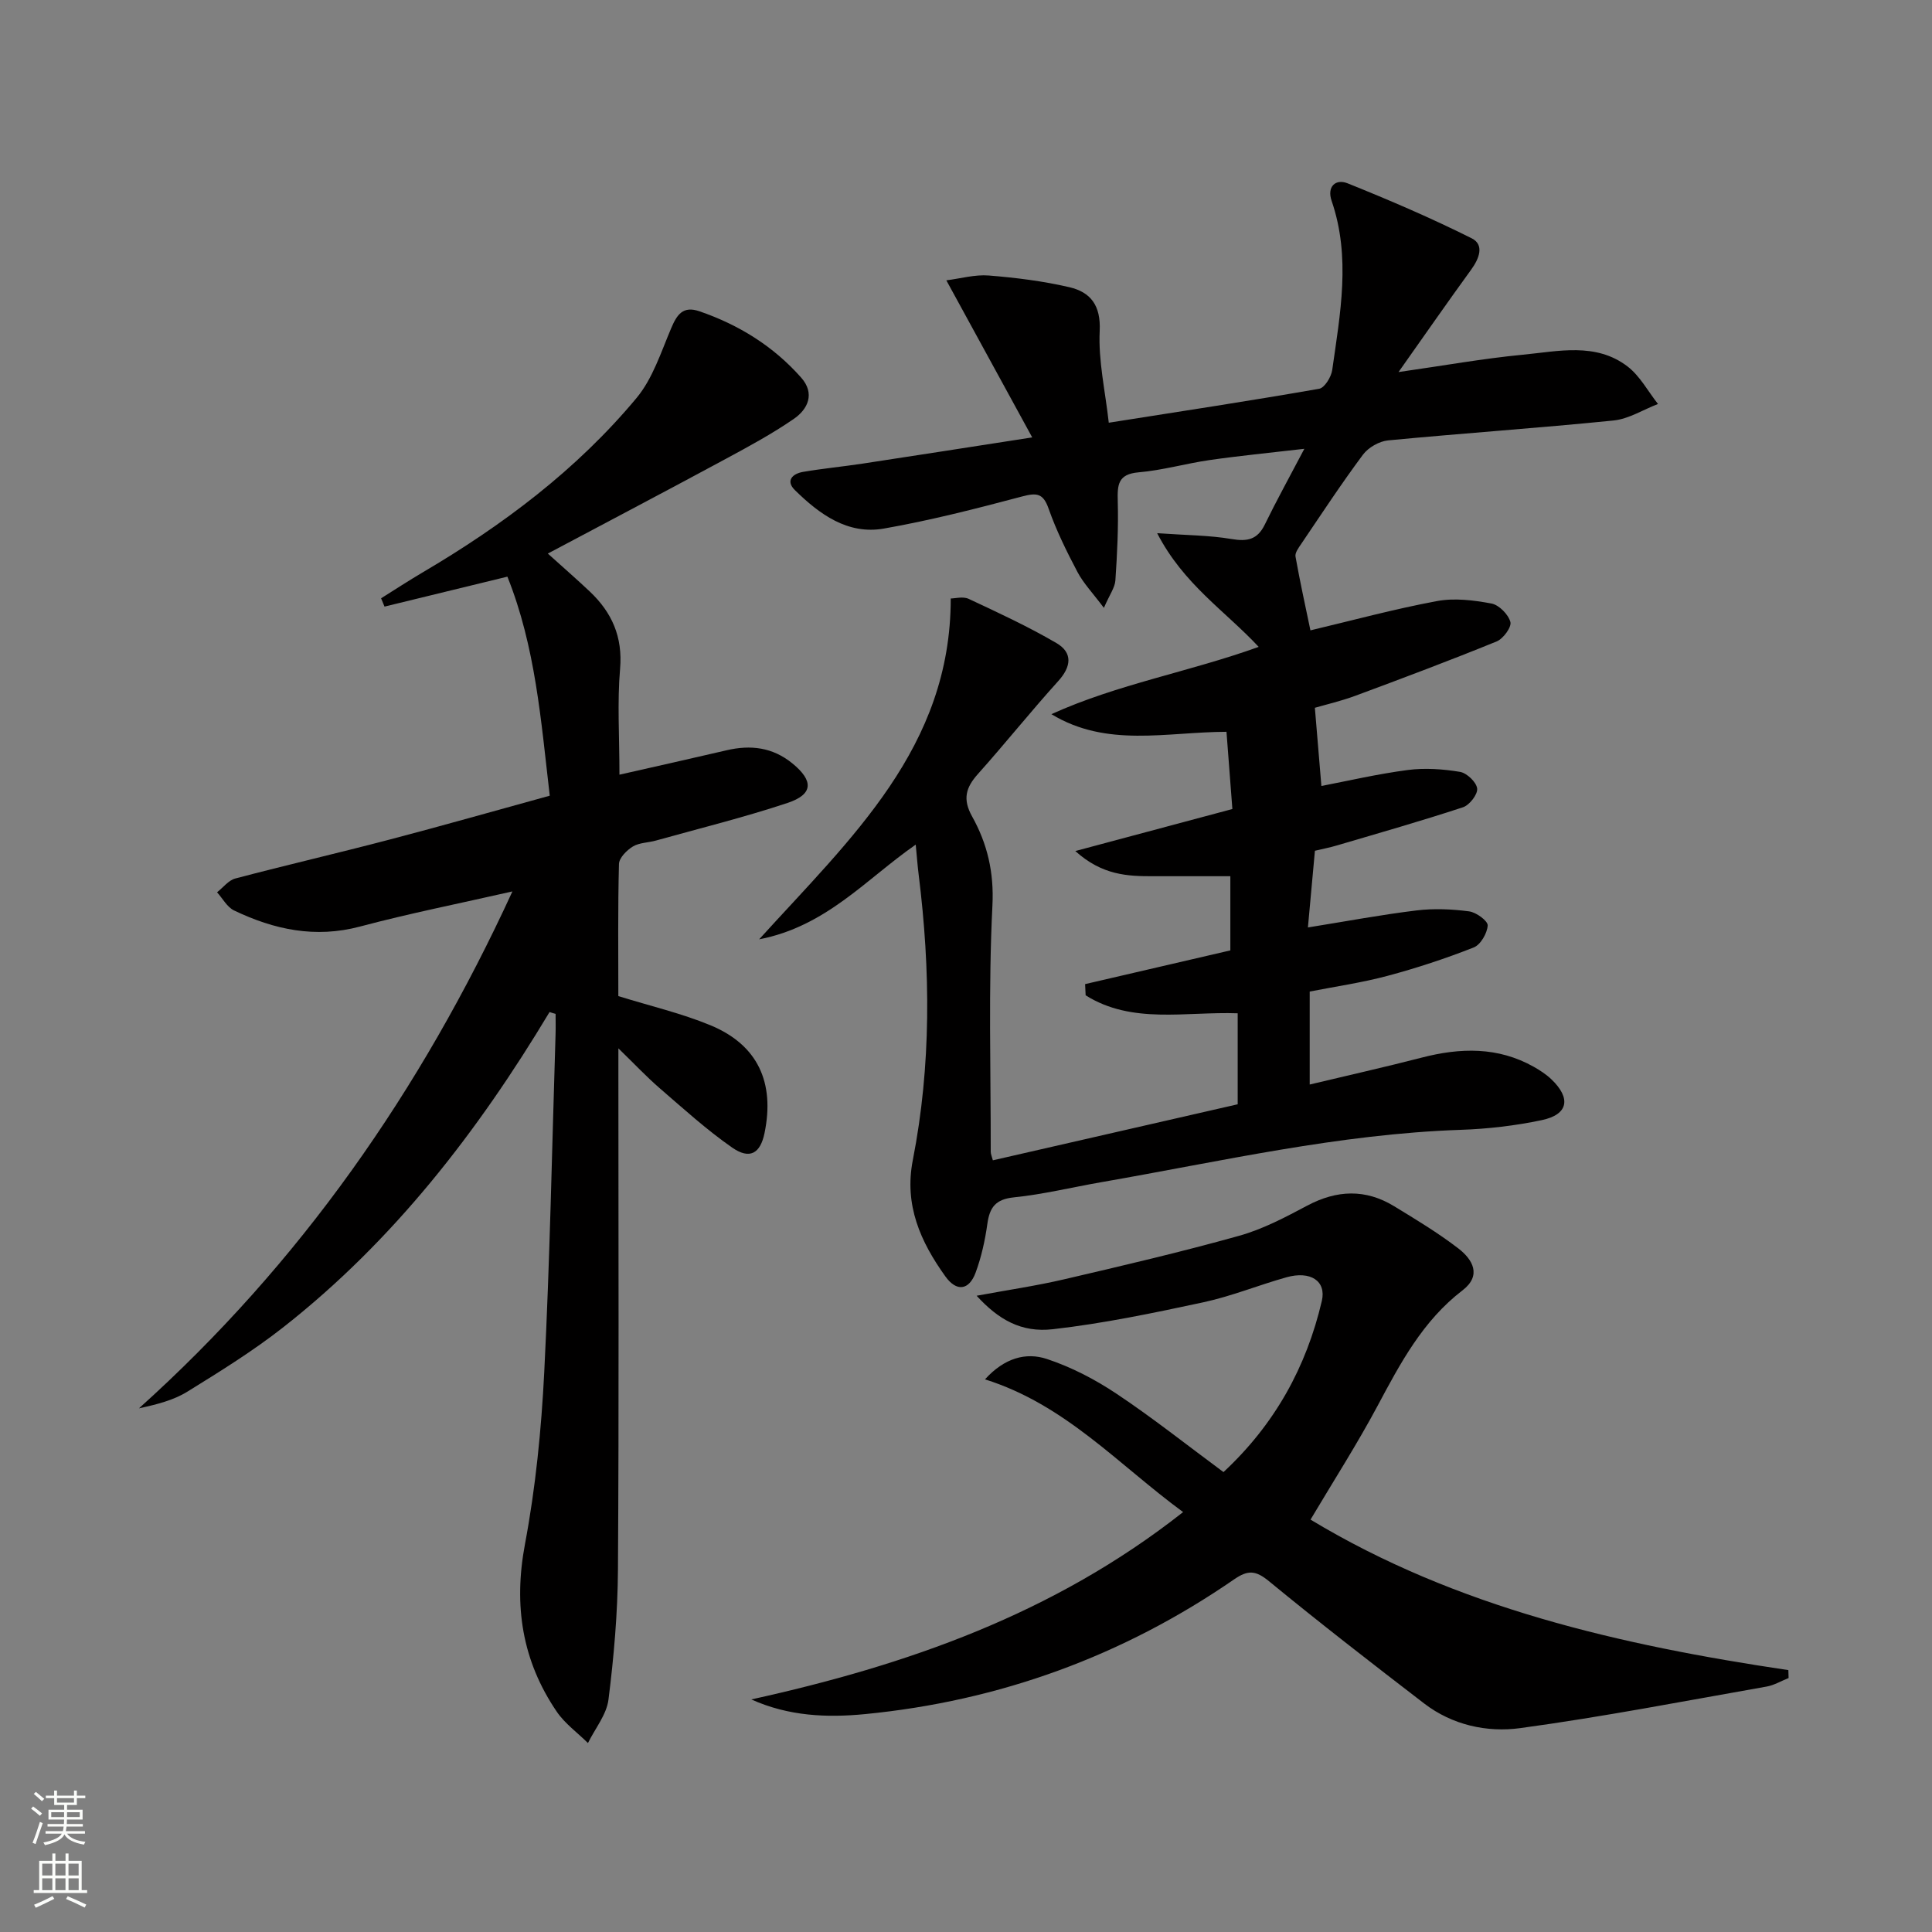
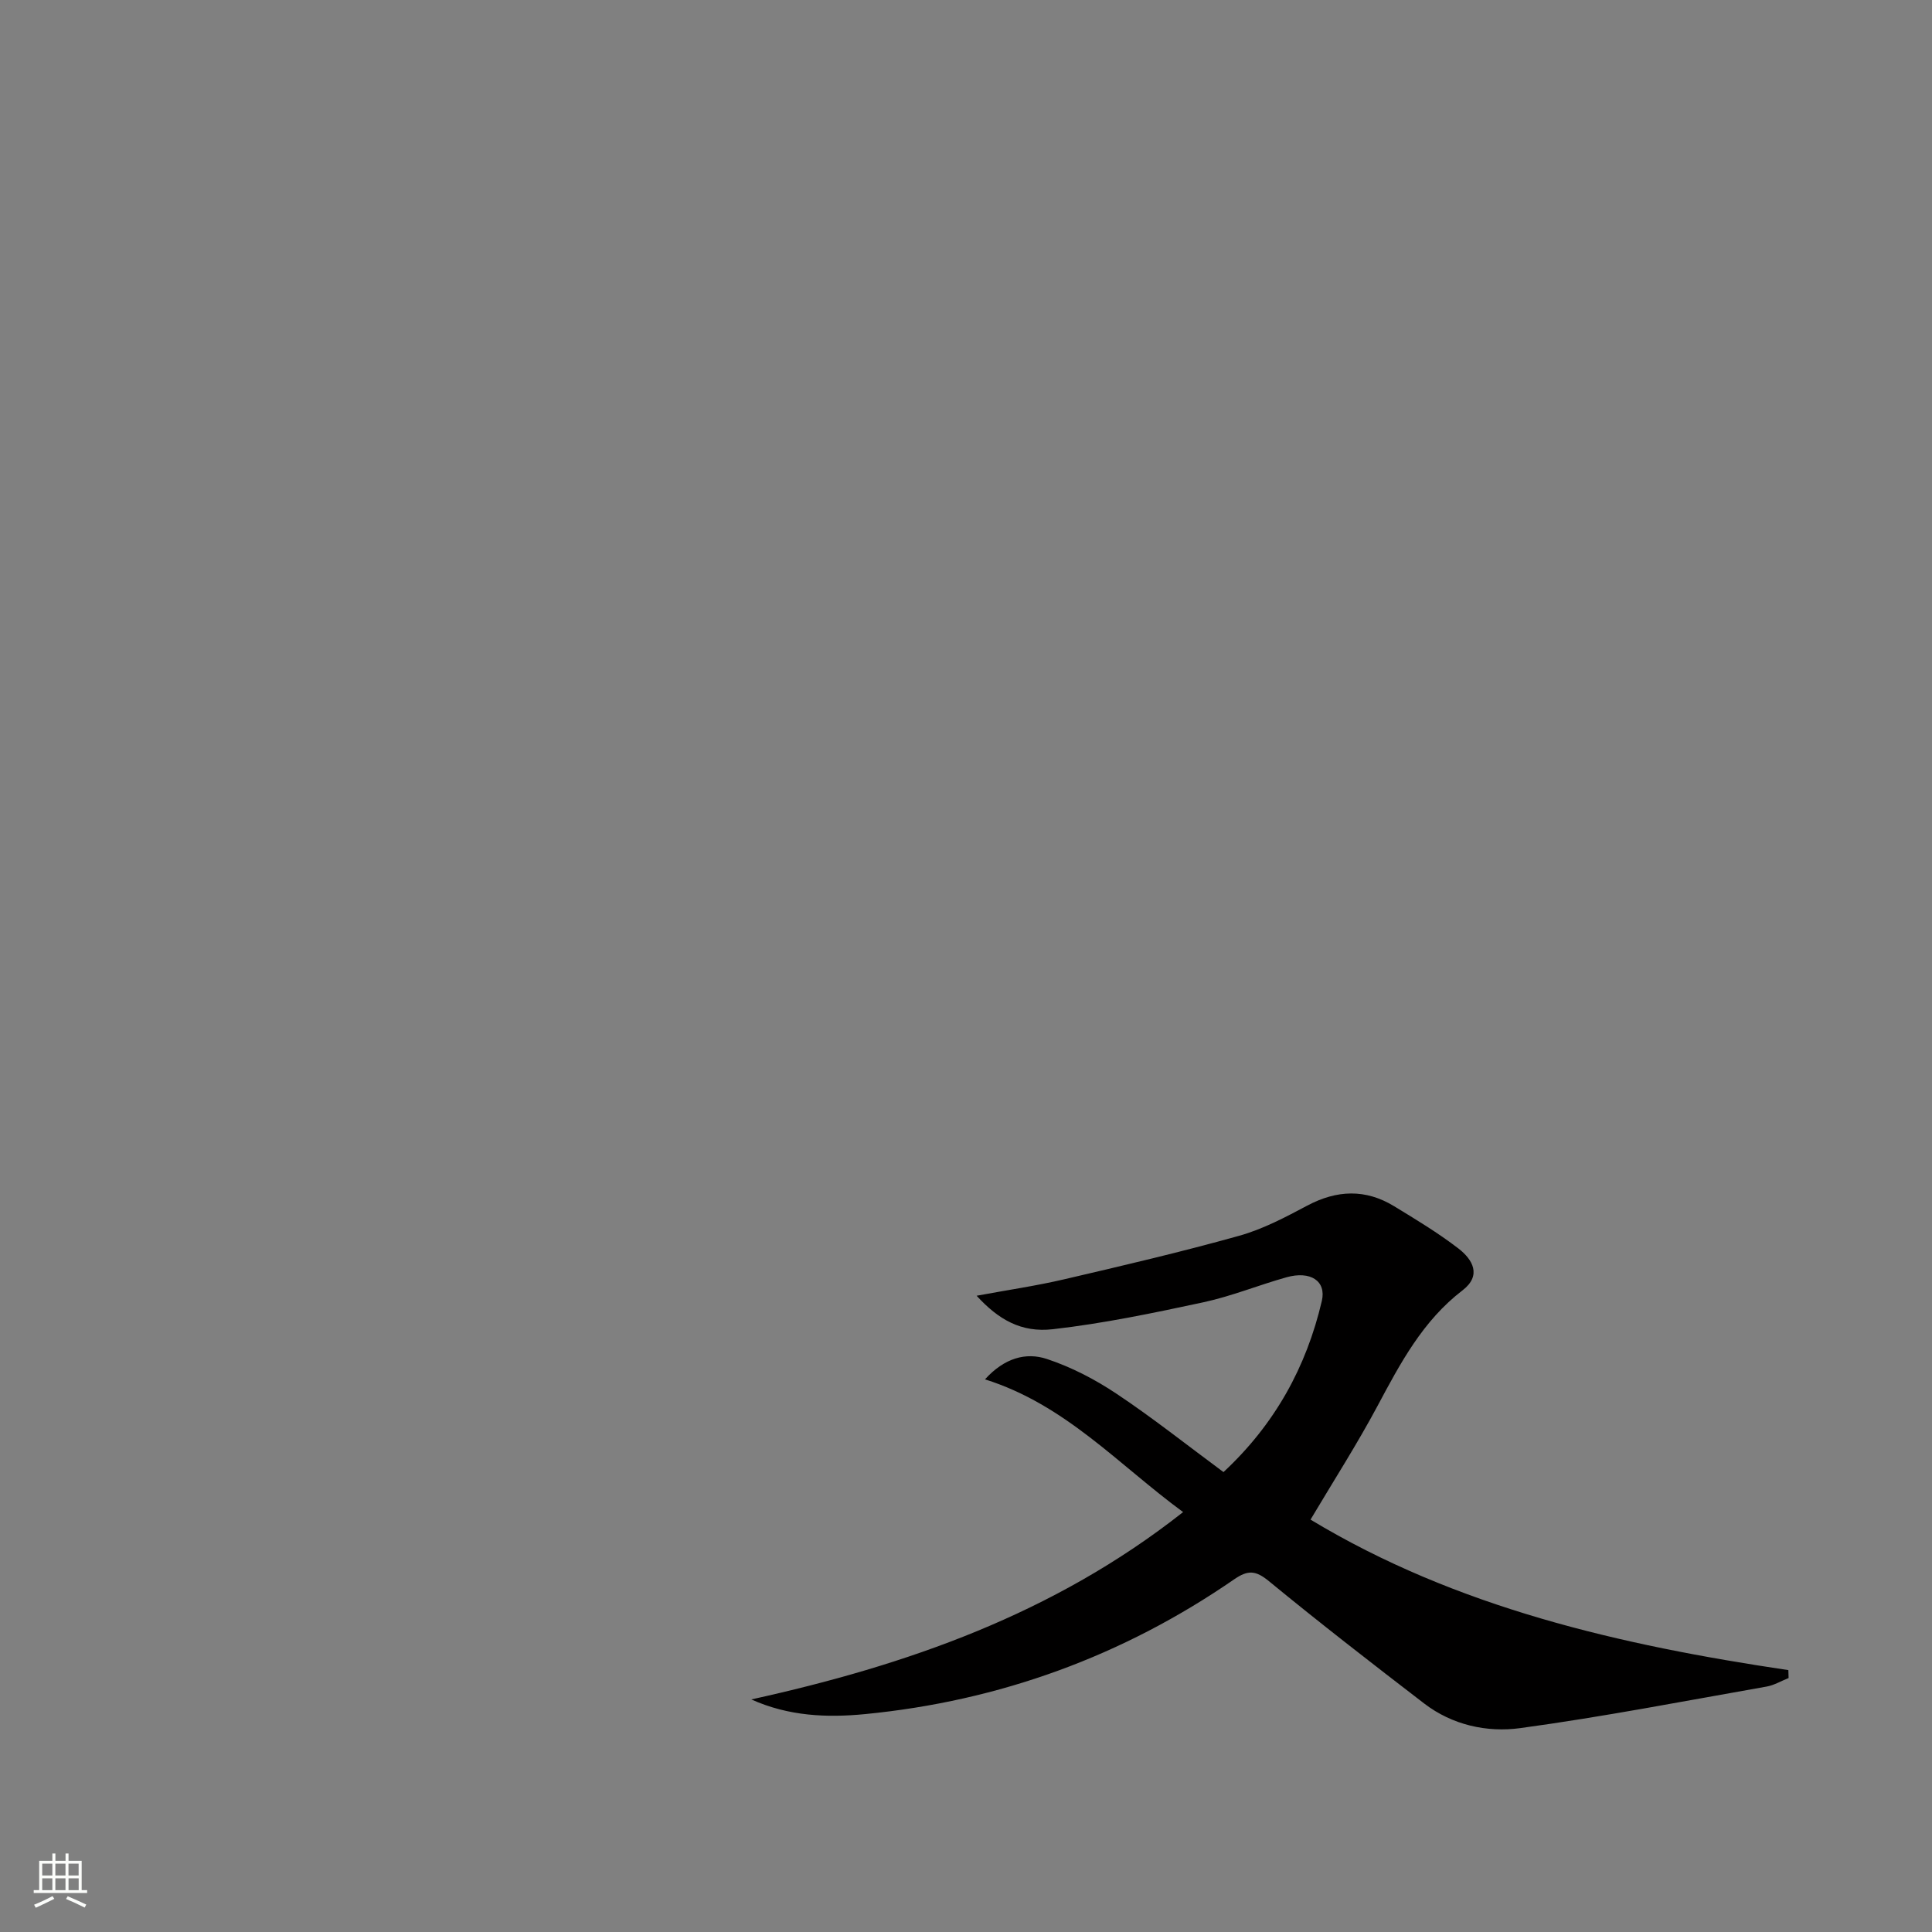
<svg xmlns="http://www.w3.org/2000/svg" enable-background="new 0 0 400 400" viewBox="0 0 400 400">
  <rect x="0" y="0" width="400" height="400" fill="#808080" stroke="none" />
  <g fill="#010000">
-     <path d="m289.55 77.03c9.33-1.33 17.5-2.8 25.73-3.59 7.33-.7 15.09-2.6 21.67 2.42 2.58 1.97 4.24 5.15 6.32 7.78-3.07 1.18-6.07 3.11-9.22 3.42-15.54 1.57-31.12 2.63-46.67 4.12-1.84.18-4.08 1.47-5.19 2.95-4.47 6-8.58 12.27-12.78 18.47-.54.8-1.33 1.84-1.19 2.63.92 5.17 2.05 10.3 3.09 15.28 8.8-2.09 17.42-4.43 26.18-6.06 3.63-.68 7.6-.19 11.29.5 1.57.29 3.5 2.25 3.93 3.82.29 1.05-1.48 3.48-2.84 4.03-9.66 3.94-19.44 7.61-29.22 11.24-3.06 1.13-6.27 1.87-8.42 2.5.47 5.64.89 10.68 1.35 16.19 5.32-1.02 11.56-2.48 17.89-3.31 3.54-.46 7.28-.2 10.82.39 1.41.24 3.39 2.13 3.54 3.45.14 1.2-1.58 3.42-2.92 3.87-8.65 2.85-17.41 5.34-26.15 7.92-1.42.42-2.87.7-4.52 1.09-.48 5.27-.95 10.35-1.45 15.88 7.91-1.27 15.19-2.64 22.53-3.53 3.57-.43 7.28-.27 10.85.2 1.47.19 3.9 1.98 3.84 2.92-.1 1.62-1.47 3.99-2.89 4.55-5.84 2.3-11.83 4.27-17.89 5.89-5.24 1.4-10.64 2.18-16.07 3.24v19.25c7.94-1.9 15.59-3.61 23.18-5.57 8-2.07 15.79-2.28 23.23 1.91 1.29.73 2.57 1.57 3.64 2.59 4.11 3.93 3.48 7.29-2 8.44-5.5 1.16-11.17 1.82-16.79 2.01-25.2.86-49.68 6.54-74.36 10.83-6.05 1.05-12.05 2.53-18.14 3.15-3.81.39-5.02 2.07-5.5 5.5-.48 3.42-1.24 6.88-2.44 10.11-1.36 3.65-3.94 3.98-6.25.76-5.13-7.16-8.57-14.74-6.74-24.09 3.83-19.59 3.67-39.33 1.21-59.09-.23-1.81-.36-3.63-.61-6.22-10.26 7.12-18.5 16.92-32.42 19.61 19.05-21 39.68-39.71 39.67-70.57.9 0 2.54-.47 3.72.08 6.14 2.87 12.31 5.73 18.15 9.14 3.41 1.99 3.12 4.87.38 7.89-5.69 6.29-10.99 12.93-16.64 19.25-2.51 2.81-3.17 5.21-1.19 8.76 3.15 5.65 4.56 11.54 4.21 18.46-.85 16.96-.33 33.98-.35 50.98 0 .47.23.94.44 1.76 16.96-3.88 33.86-7.75 50.69-11.6 0-6.51 0-12.6 0-18.84-10.84-.38-21.87 2.32-31.48-3.72-.04-.77-.08-1.55-.11-2.32 9.99-2.32 19.98-4.63 30.07-6.98 0-5.43 0-10.55 0-15.36-5.4 0-10.64-.01-15.88 0-5.35.02-10.63-.17-16.22-5.21 11.3-3.02 21.6-5.78 32.52-8.7-.41-5.33-.8-10.56-1.22-15.99-12.49.04-24.76 3.33-36.25-3.65 13.74-6.23 28.54-8.75 42.92-13.93-6.97-7.47-15.55-12.94-21.02-23.54 6.1.43 10.82.43 15.4 1.21 3.26.55 5.35.14 6.88-2.99 2.38-4.89 5.02-9.66 8.19-15.69-7.38.86-13.51 1.45-19.6 2.33-4.93.71-9.77 2.12-14.71 2.54-4.32.37-4.41 2.62-4.32 6.01.15 5.45-.12 10.91-.49 16.35-.1 1.51-1.19 2.95-2.38 5.7-2.29-3.05-4.21-5.05-5.46-7.4-2.24-4.25-4.39-8.6-5.98-13.12-1.13-3.24-2.47-3.34-5.5-2.54-9.45 2.51-18.96 4.95-28.59 6.64-7.52 1.33-13.36-2.97-18.44-7.95-1.99-1.96-.49-3.41 1.68-3.78 4.08-.7 8.21-1.09 12.31-1.71 11.14-1.69 22.27-3.44 35.14-5.43-6.05-11.07-11.62-21.25-17.78-32.52 2.96-.37 5.91-1.23 8.78-1 5.6.45 11.23 1.15 16.69 2.42 4.4 1.03 6.54 3.76 6.28 9.09-.3 6.15 1.15 12.39 1.88 18.97 15.11-2.38 29.36-4.55 43.56-7.03 1.12-.2 2.49-2.43 2.7-3.87 1.65-11.66 3.89-23.36-.12-35.03-1.02-2.96.83-4.62 3.29-3.64 8.7 3.49 17.33 7.2 25.71 11.39 2.67 1.34 1.56 4.2-.12 6.5-4.87 6.7-9.6 13.51-15.03 21.19z" />
-     <path d="m113.78 209.53c-14.86 24.77-32.32 47.36-55.15 65.28-6.26 4.91-13.08 9.14-19.86 13.33-2.88 1.78-6.33 2.64-10 3.44 33.32-29.94 58.34-65.74 77.32-107.02-10.94 2.49-21.33 4.55-31.55 7.27-9.28 2.47-17.79.64-26.08-3.33-1.44-.69-2.36-2.48-3.52-3.76 1.25-.98 2.37-2.49 3.79-2.86 10.58-2.79 21.24-5.25 31.83-8.03 11.04-2.89 22.01-6.02 33.26-9.11-1.82-15.61-2.95-30.81-8.77-45.35-8.69 2.12-17.07 4.16-25.44 6.2-.24-.57-.47-1.14-.71-1.72 2.86-1.79 5.69-3.64 8.59-5.35 16.61-9.78 31.92-21.26 44.29-36.11 3.35-4.02 5.07-9.48 7.17-14.43 1.2-2.84 2.44-4.7 5.84-3.54 8.19 2.81 15.35 7.25 21.09 13.75 2.89 3.28 1.42 6.52-1.56 8.56-4.5 3.09-9.34 5.71-14.16 8.31-11.99 6.47-24.05 12.81-36.74 19.55 3.18 2.87 5.98 5.3 8.68 7.85 4.59 4.34 6.85 9.39 6.28 16.03-.6 6.93-.13 13.95-.13 21.9 7.53-1.71 14.86-3.34 22.17-5.05 4.98-1.17 9.54-.63 13.63 2.71 4.42 3.61 4.35 6.41-1 8.19-8.96 2.98-18.16 5.25-27.26 7.79-1.6.45-3.44.42-4.78 1.24-1.26.77-2.83 2.35-2.86 3.62-.24 9.15-.13 18.3-.13 27.34 6.58 2.05 13.06 3.55 19.12 6.06 9.76 4.06 13.3 11.84 11.15 22.29-.88 4.28-3.09 5.53-6.71 3.01-5.29-3.68-10.11-8.07-15-12.29-2.73-2.36-5.21-5.01-8.55-8.25v6c0 34 .13 68-.09 101.99-.06 8.95-.84 17.94-1.96 26.83-.39 3.13-2.78 6.01-4.25 9.01-2.17-2.15-4.76-4.01-6.45-6.48-7.19-10.56-8.98-22-6.59-34.71 2.2-11.71 3.39-23.69 3.99-35.61 1.17-23.26 1.61-46.56 2.34-69.85.05-1.44.01-2.88.01-4.32-.44-.11-.85-.24-1.25-.38z" />
    <path d="m244.95 313.06c-13.43-9.85-24.37-22.25-41.02-27.48 4.05-4.47 8.51-5.63 12.78-4.23 5.09 1.68 10.03 4.25 14.5 7.24 7.46 4.97 14.5 10.57 22.1 16.19 10.63-9.89 17.16-21.75 20.36-35.43.97-4.16-2.38-6.28-7.29-4.91-5.76 1.61-11.35 3.91-17.17 5.17-10.34 2.22-20.74 4.4-31.23 5.59-6.56.75-11.28-2.01-15.78-6.93 6.41-1.19 12.34-2.05 18.15-3.41 12.12-2.82 24.24-5.66 36.22-9.01 4.9-1.37 9.55-3.83 14.08-6.24 6.12-3.25 12.06-3.49 17.98.12 4.53 2.76 9.11 5.52 13.31 8.75 2.96 2.28 4.89 5.58.85 8.68-8.21 6.29-12.85 15.05-17.58 23.91-4.22 7.9-9.07 15.46-13.88 23.55 30.23 18.24 64.16 25.99 98.93 31.16.02.55.03 1.09.05 1.64-1.52.6-2.99 1.49-4.57 1.77-16.98 2.99-33.93 6.28-51 8.6-6.87.93-14.04-.62-19.88-5.1-10.82-8.31-21.61-16.67-32.15-25.33-2.73-2.24-4.33-2.35-7.2-.37-23.04 15.89-48.59 25.19-76.43 27.9-7.84.76-15.77.45-23.53-3.04 32.12-7.08 62.57-17.65 89.4-38.79z" />
  </g>
-   <path d="m6.44 374.46.42-.45c.65.47 1.27.95 1.85 1.44l-.45.49c-.65-.56-1.25-1.06-1.82-1.48m.93 7.33-.63-.26c.55-1.36 1.05-2.8 1.52-4.33.19.1.38.19.59.27-.46 1.29-.95 2.73-1.48 4.32m-.38-10.38.44-.42c.43.34 1.01.82 1.74 1.44l-.49.49c-.53-.51-1.09-1.01-1.69-1.51m2.5.35h1.72v-1.04h.59v1.04h3.52v-1.04h.59v1.04h1.75v.53h-1.75v1.42h-2.03v.97h3.22v2.03h-3.24c0 .35-.01.66-.03.93h3.32v.53h-3.37c-.03.27-.08.58-.15.94h3.96v.53h-3.71c.67.92 1.93 1.48 3.79 1.68-.13.24-.23.44-.29.59-2.13-.38-3.48-1.08-4.04-2.12-.43.97-1.77 1.72-4.03 2.23-.09-.19-.2-.37-.33-.55 2.1-.42 3.37-1.03 3.81-1.83h-3.36v-.53h3.58c.08-.29.13-.61.16-.94h-3.33v-.53h3.39c.02-.27.04-.58.04-.93h-3.23v-2.03h3.25v-.97h-2.07v-1.42h-1.73zm1.12 3.44v1h2.65c.01-.3.02-.44.01-.4v-.25-.35zm1.19-2h3.52v-.91h-3.52zm4.71 2h-2.63v.59c0 .15-.01.28-.01.4h2.64z" fill="#fbfcfa" />
  <path d="m13.56 383.74h.63v1.52h2.72v6.07h1.13v.6h-11.06v-.6h1.13v-6.07h2.73v-1.52h.63v1.52h2.1v-1.52zm-2.69 8.83.38.56c-1.24.63-2.53 1.25-3.85 1.85-.1-.21-.21-.42-.34-.63 1.36-.55 2.63-1.15 3.81-1.78m-2.13-4.27h2.1v-2.45h-2.1zm0 3.04h2.1v-2.46h-2.1zm2.72-3.04h2.1v-2.45h-2.1zm0 3.04h2.1v-2.46h-2.1zm6.07 3.6c-1.41-.71-2.7-1.3-3.86-1.78l.35-.56c1.45.62 2.75 1.19 3.84 1.72zm-1.25-9.09h-2.1v2.45h2.1zm-2.09 5.49h2.1v-2.46h-2.1z" fill="#fbfcfa" />
</svg>